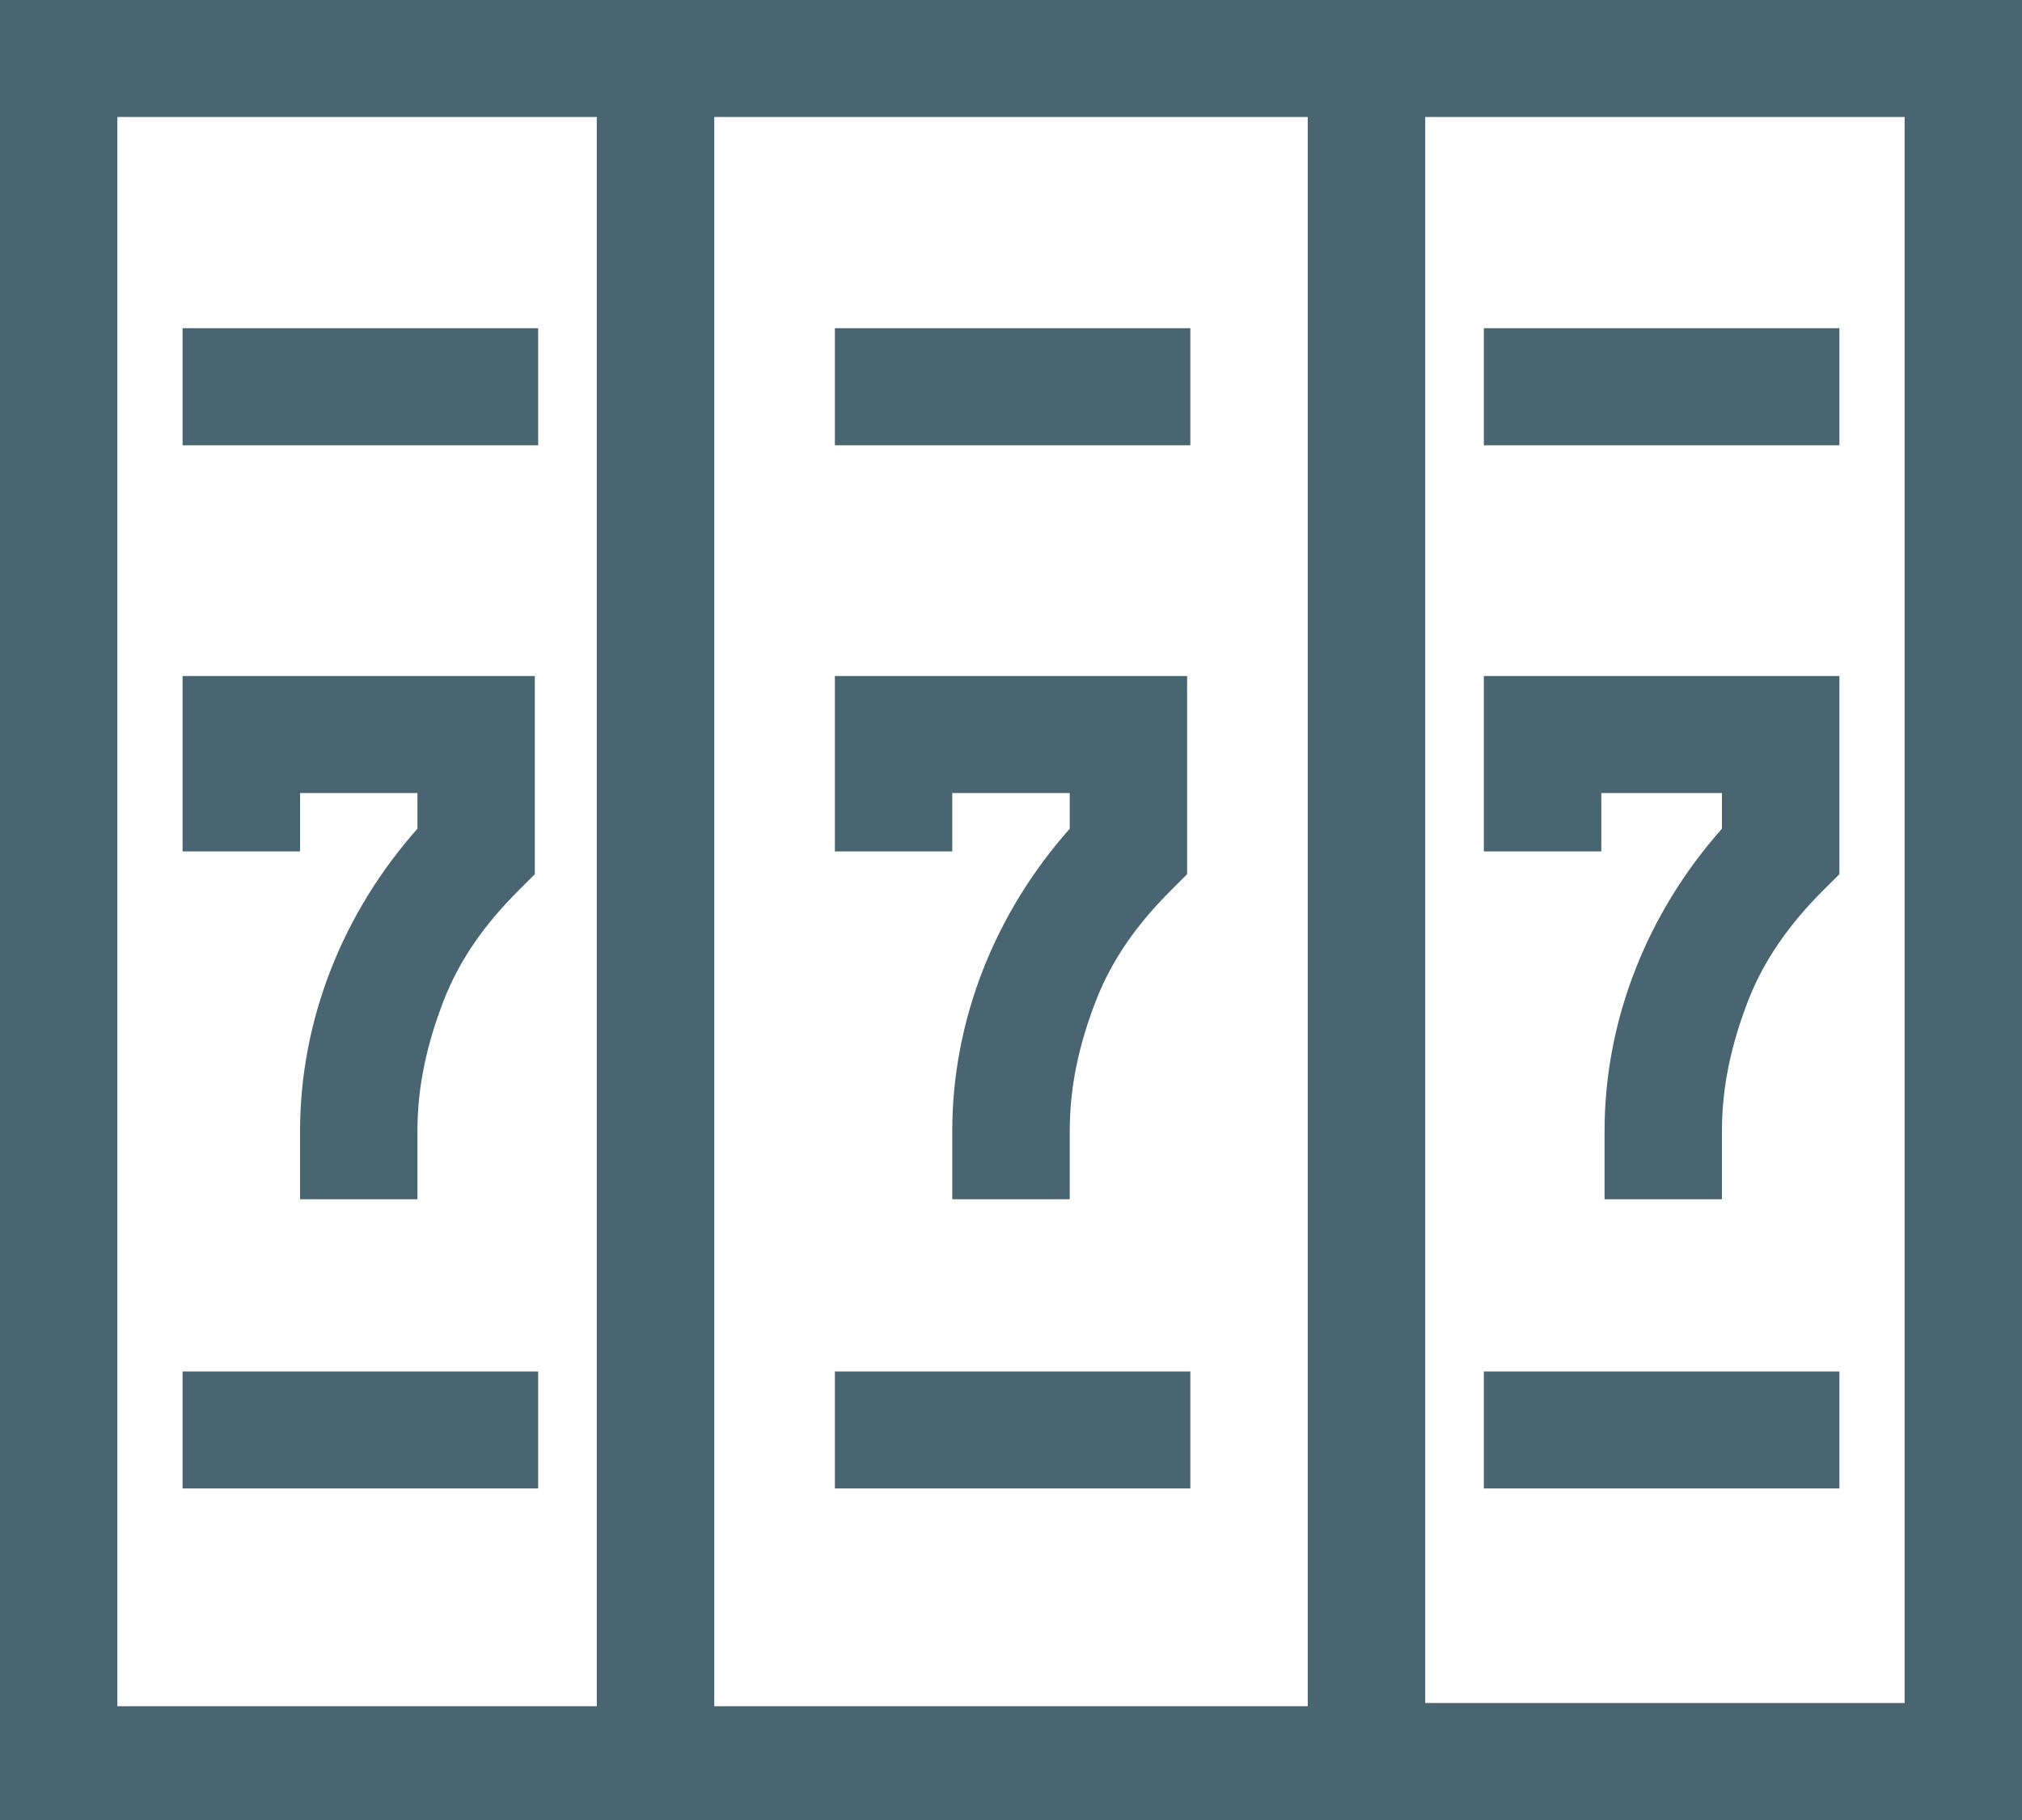
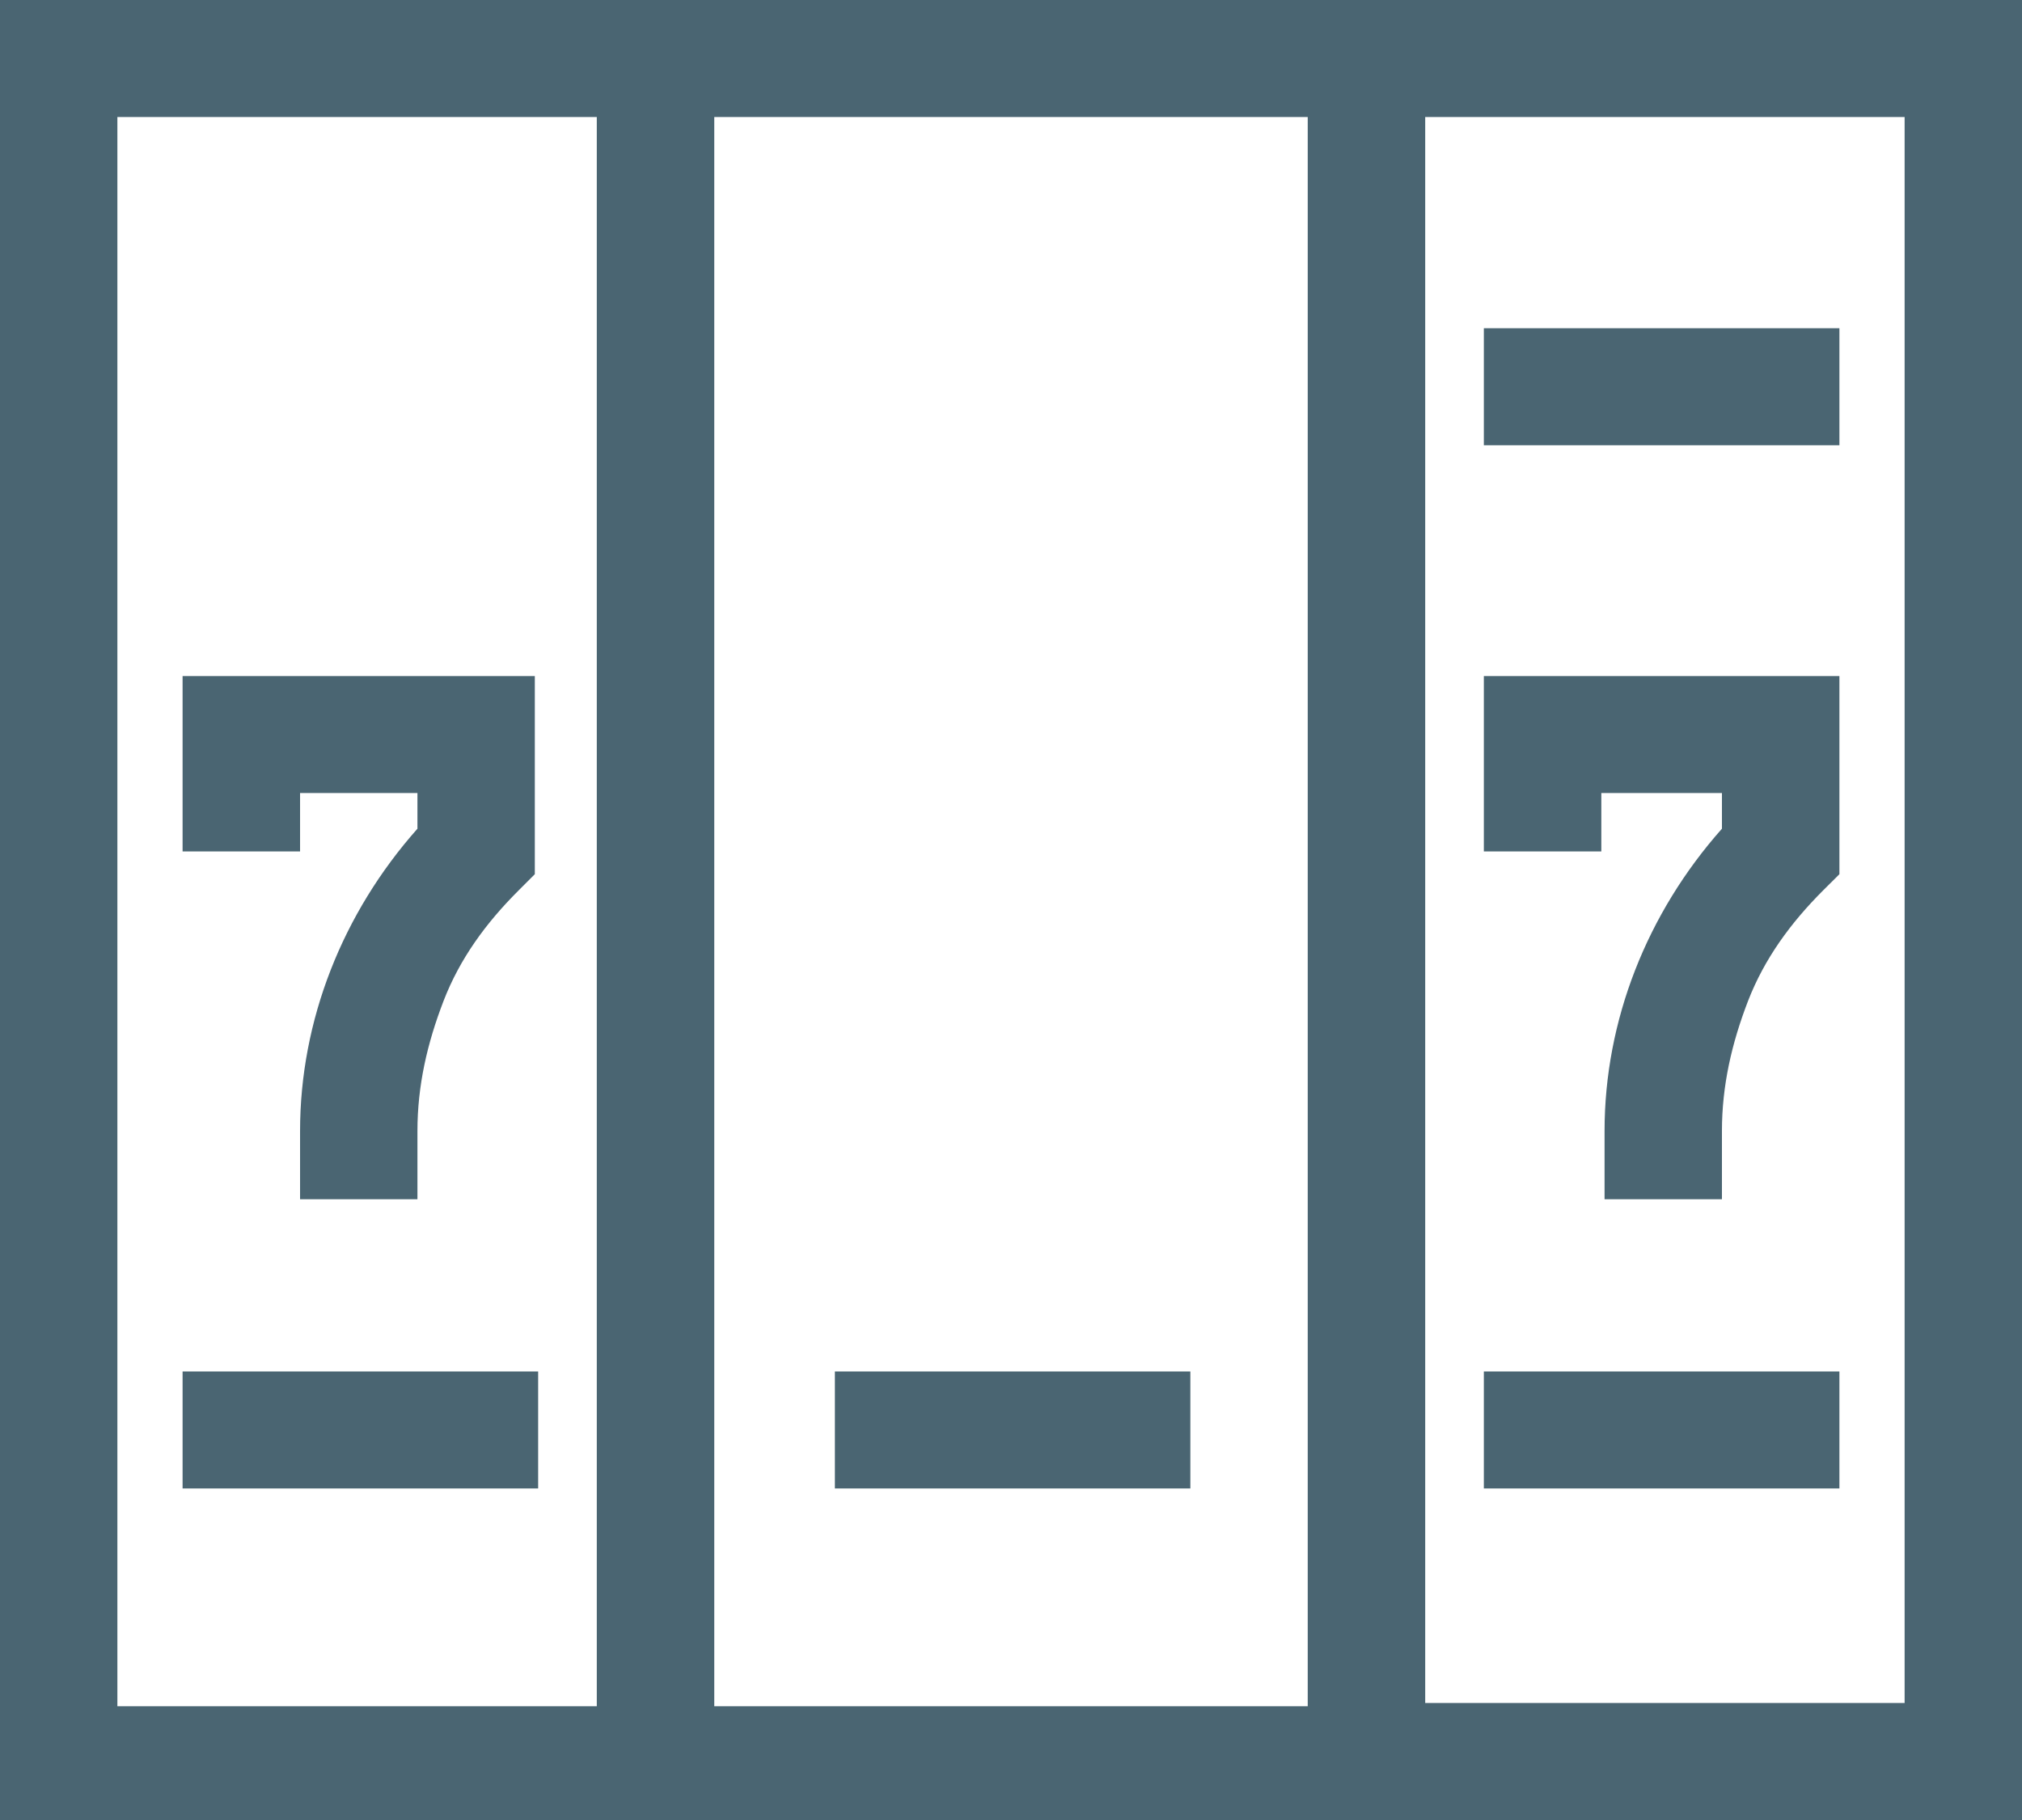
<svg xmlns="http://www.w3.org/2000/svg" width="20" height="18" viewBox="0 0 20 18" fill="none">
-   <path d="M5.323 3.246H1.806V4.404H5.323V3.246Z" fill="#4A6572" />
  <path d="M5.323 13.564H1.806V14.721H5.323V13.564Z" fill="#4A6572" />
-   <path d="M11.774 3.246H8.258V4.404H11.774V3.246Z" fill="#4A6572" />
  <path d="M11.774 13.564H8.258V14.721H11.774V13.564Z" fill="#4A6572" />
  <path d="M18.194 3.246H14.677V4.404H18.194V3.246Z" fill="#4A6572" />
  <path d="M18.194 13.564H14.677V14.721H18.194V13.564Z" fill="#4A6572" />
  <path d="M1.806 8.421H2.968V7.843H4.129V8.196C3.387 9.032 2.968 10.093 2.968 11.186V11.861H4.129V11.186C4.129 10.736 4.226 10.318 4.387 9.9C4.548 9.482 4.806 9.129 5.129 8.807L5.29 8.646V6.686H1.806V8.421Z" fill="#4A6572" />
-   <path d="M9.419 7.843H10.581V8.196C9.839 9.032 9.419 10.093 9.419 11.186V11.861H10.581V11.186C10.581 10.736 10.677 10.318 10.839 9.9C11 9.482 11.258 9.129 11.581 8.807L11.742 8.646V6.686H8.258V8.421H9.419V7.843Z" fill="#4A6572" />
  <path d="M17.032 7.843V8.196C16.29 9.032 15.871 10.093 15.871 11.186V11.861H17.032V11.186C17.032 10.736 17.129 10.318 17.29 9.9C17.452 9.482 17.71 9.129 18.032 8.807L18.194 8.646V6.686H14.677V8.421H15.839V7.843H17.032Z" fill="#4A6572" />
  <path d="M0 0V18H20V0H0ZM12.935 1.157V16.875H7.065V1.157H12.935ZM1.161 1.157H5.903V16.875H1.161V1.157ZM18.839 16.843H14.097V1.157H18.839V16.843Z" fill="#4A6572" />
</svg>